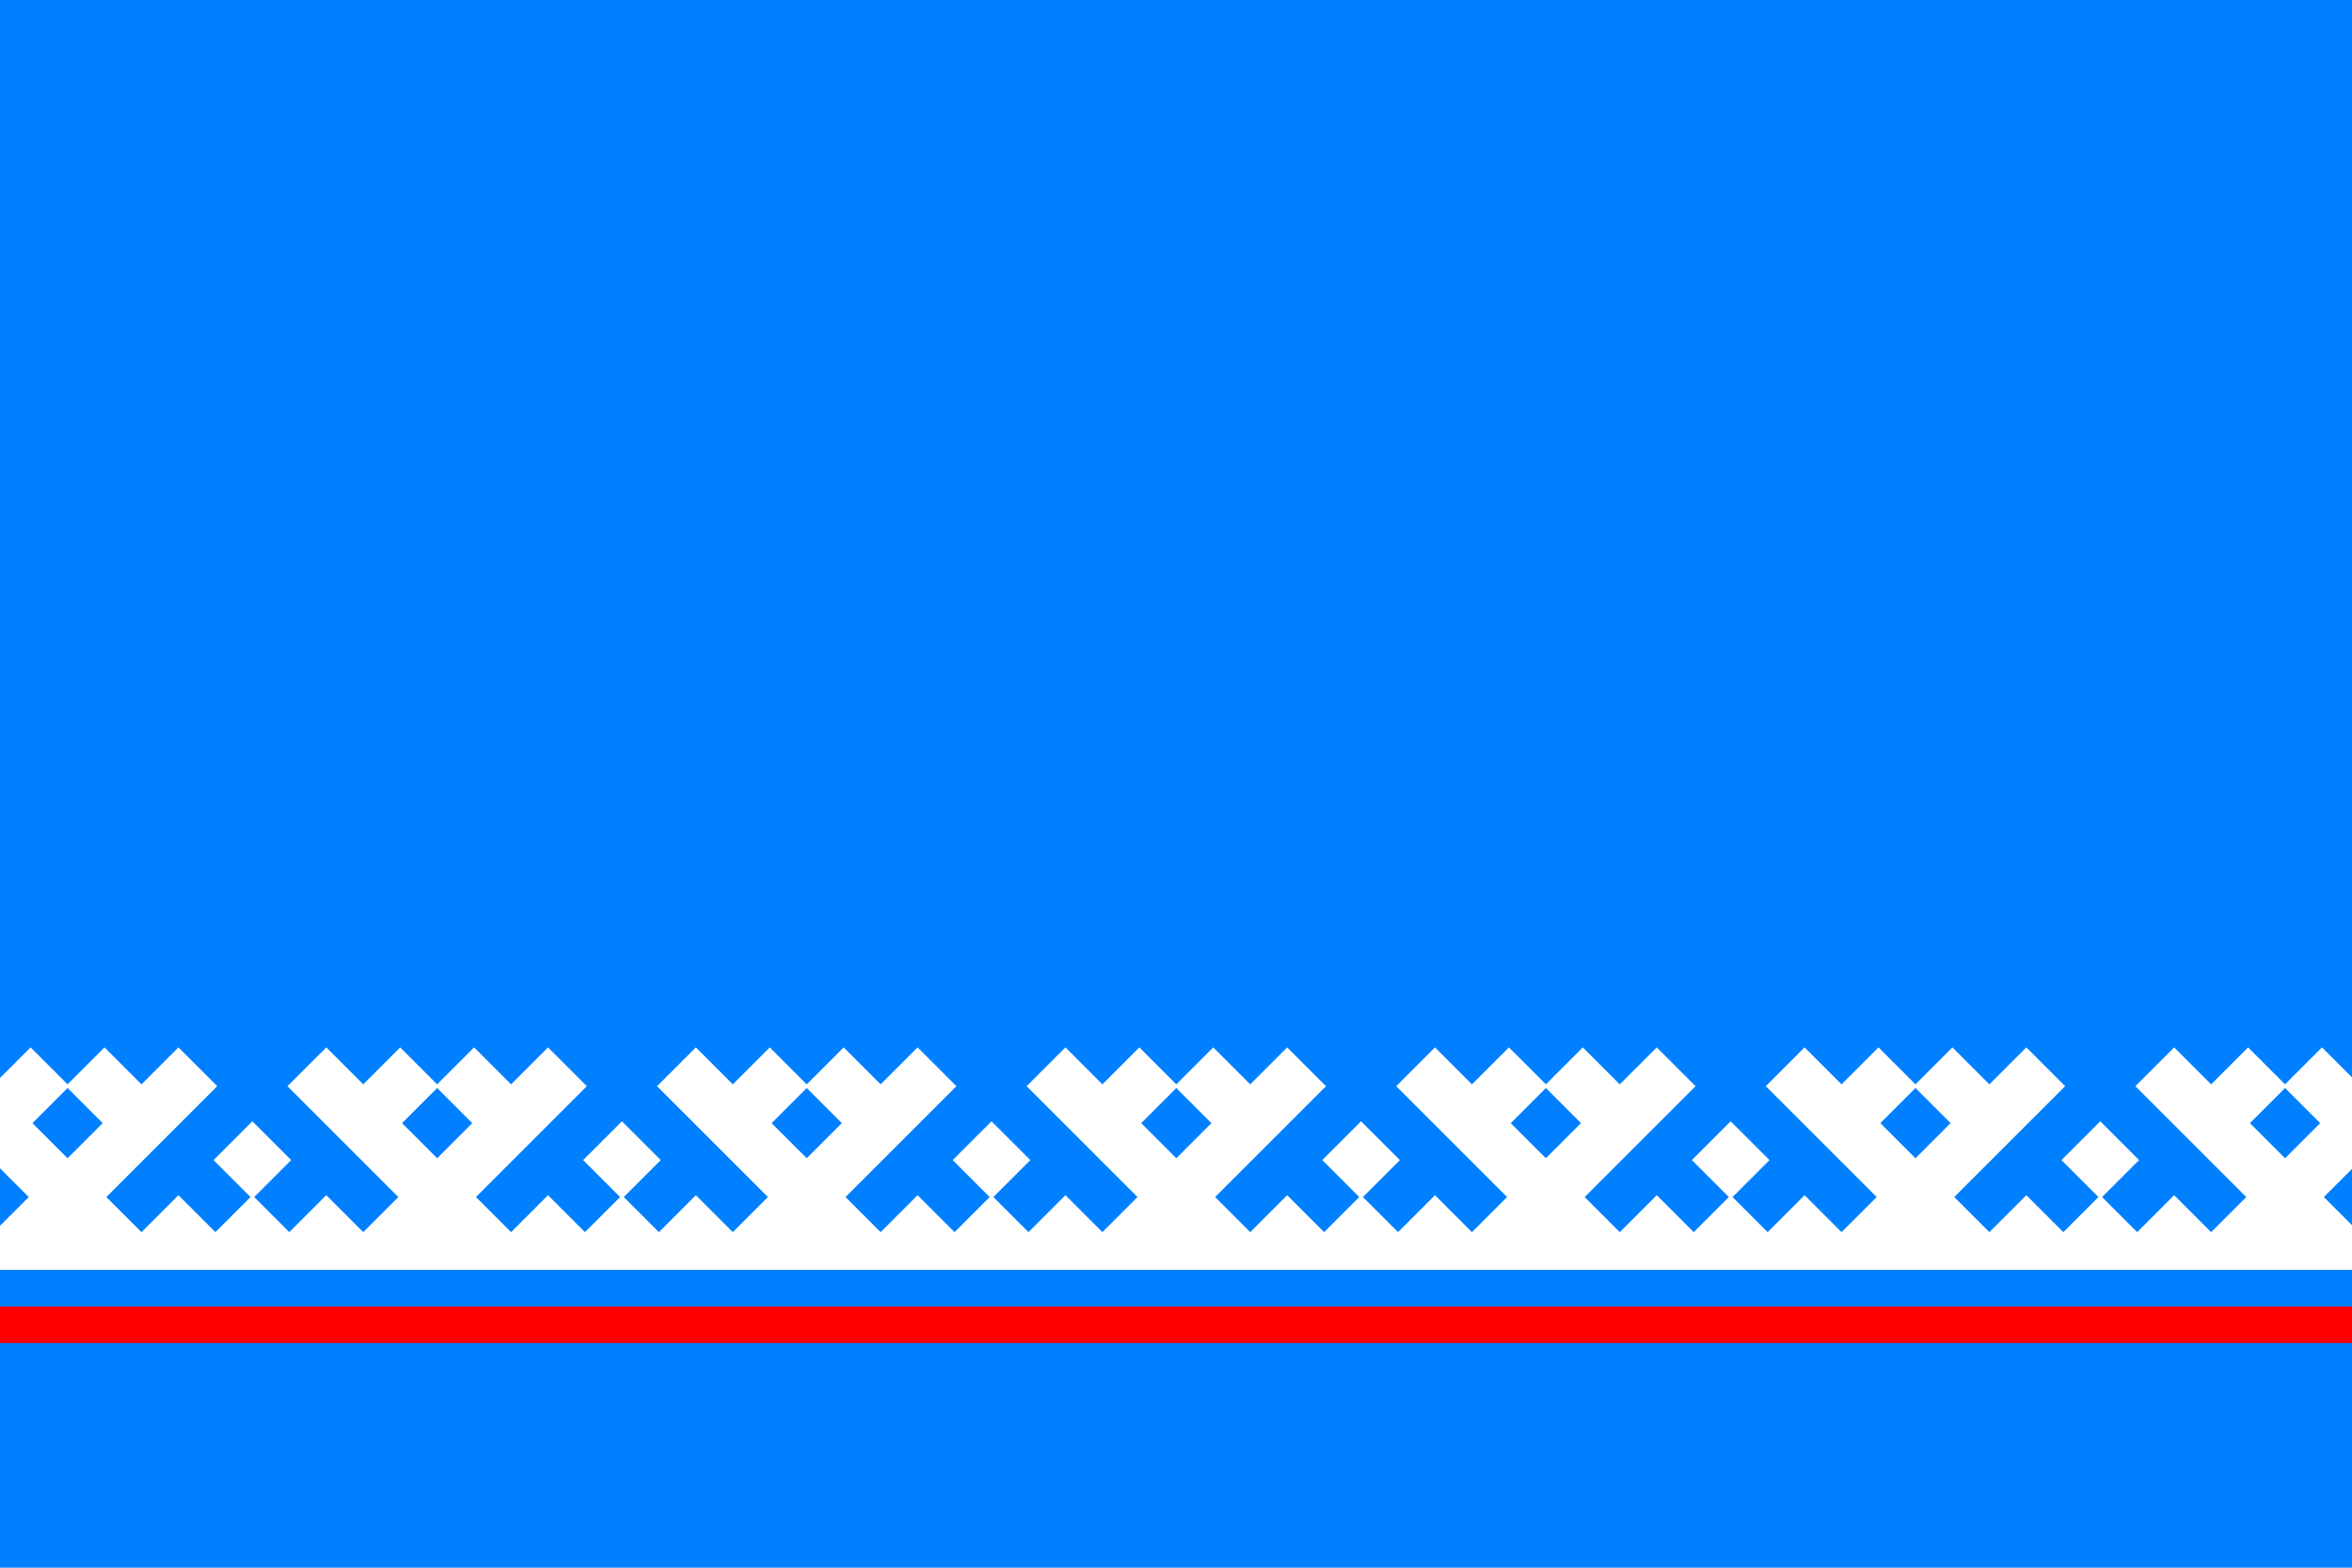
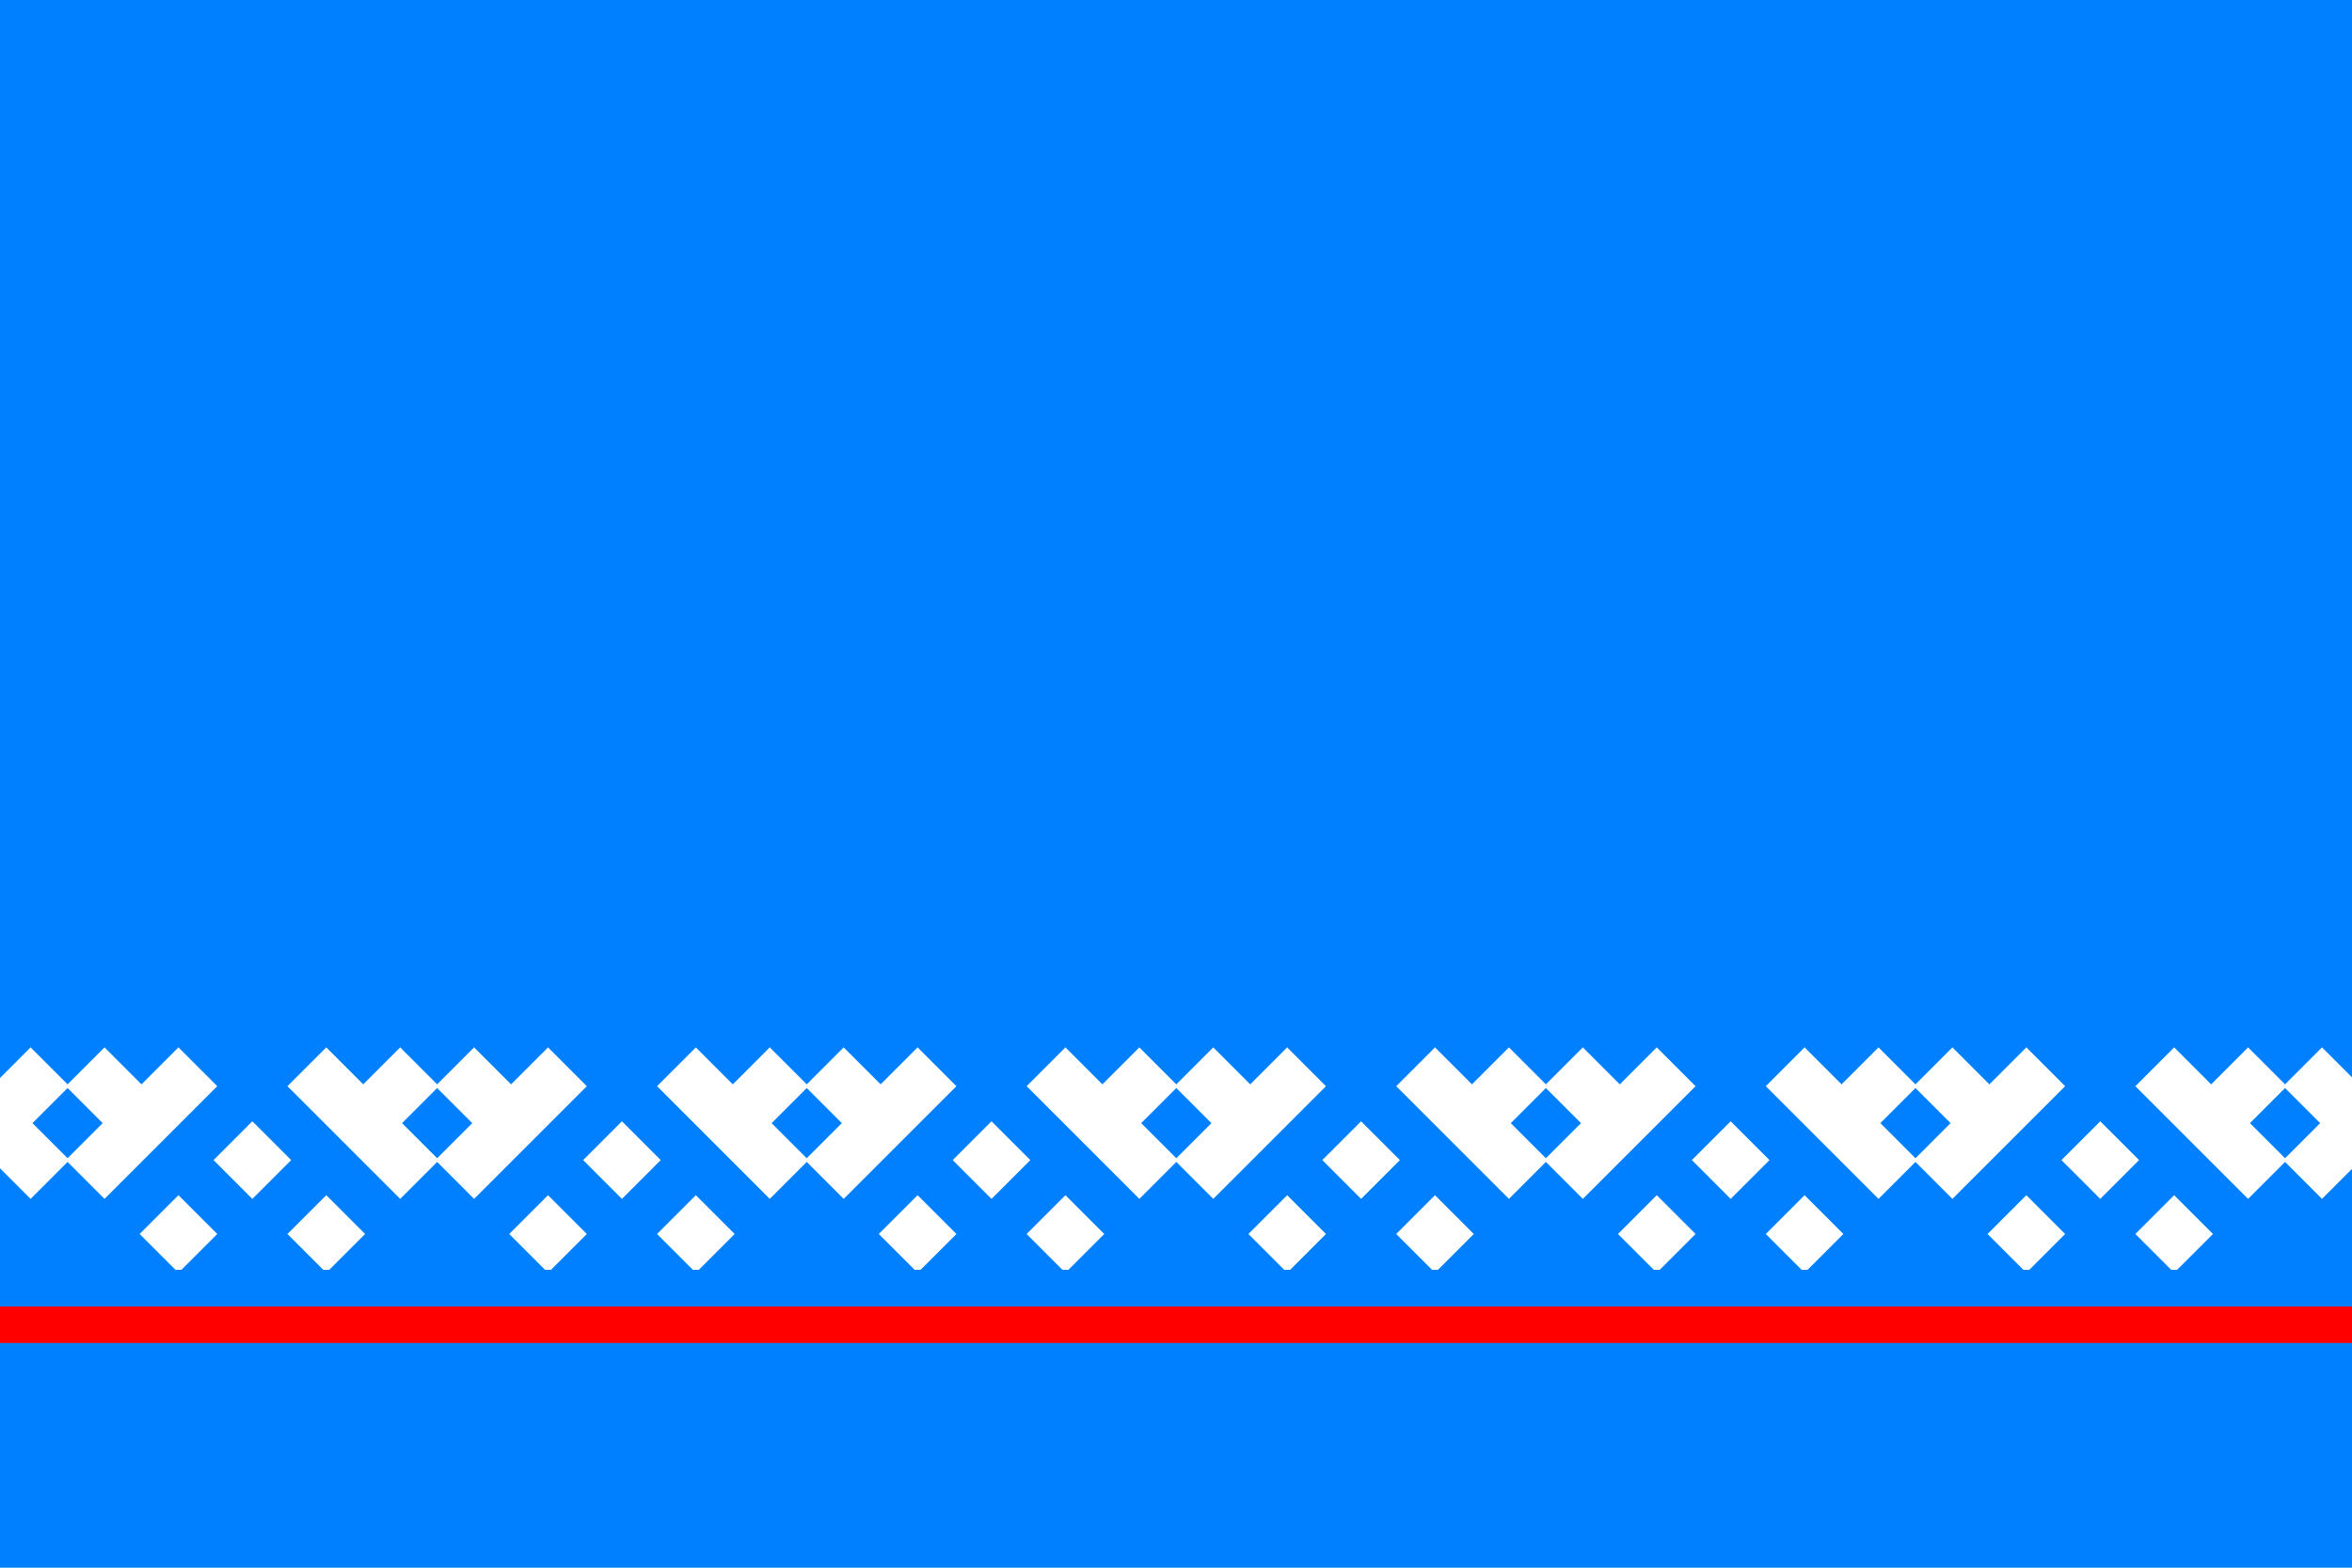
<svg xmlns="http://www.w3.org/2000/svg" xmlns:xlink="http://www.w3.org/1999/xlink" xml:space="preserve" width="450px" height="300px" viewBox="0 0 450 300">
  <defs>
    <g id="horns" fill="white" stroke="white" stroke-width="0.5">
      <rect x="20" y="0" width="10" height="30" />
      <rect x="30" y="10" width="10" height="10" />
      <rect x="30" y="30" width="30" height="10" />
      <rect x="40" y="20" width="10" height="10" />
      <rect x="0" y="20" width="10" height="10" />
      <rect x="30" y="50" width="10" height="10" />
-       <path d="M 0,30 L 30,30 L 30,60 Z" />
      <rect x="50" y="50" width="10" height="10" />
-       <path d="M 30,60 L 50,60 L 50,80 Z" />
    </g>
  </defs>
  <rect fill="#0080FF" width="450" height="300" x="0" y="0" />
  <g transform="translate(-29.5, 222) rotate(-45)">
    <use x="0" y="0" xlink:href="#horns" />
    <use x="50" y="50" xlink:href="#horns" />
    <use x="100" y="100" xlink:href="#horns" />
    <use x="150" y="150" xlink:href="#horns" />
    <use x="200" y="200" xlink:href="#horns" />
    <use x="250" y="250" xlink:href="#horns" />
    <use x="300" y="300" xlink:href="#horns" />
  </g>
  <rect fill="red" width="450" height="7" x="0" y="250" />
  <rect fill="#0080FF" width="450" height="7" x="0" y="243" />
</svg>